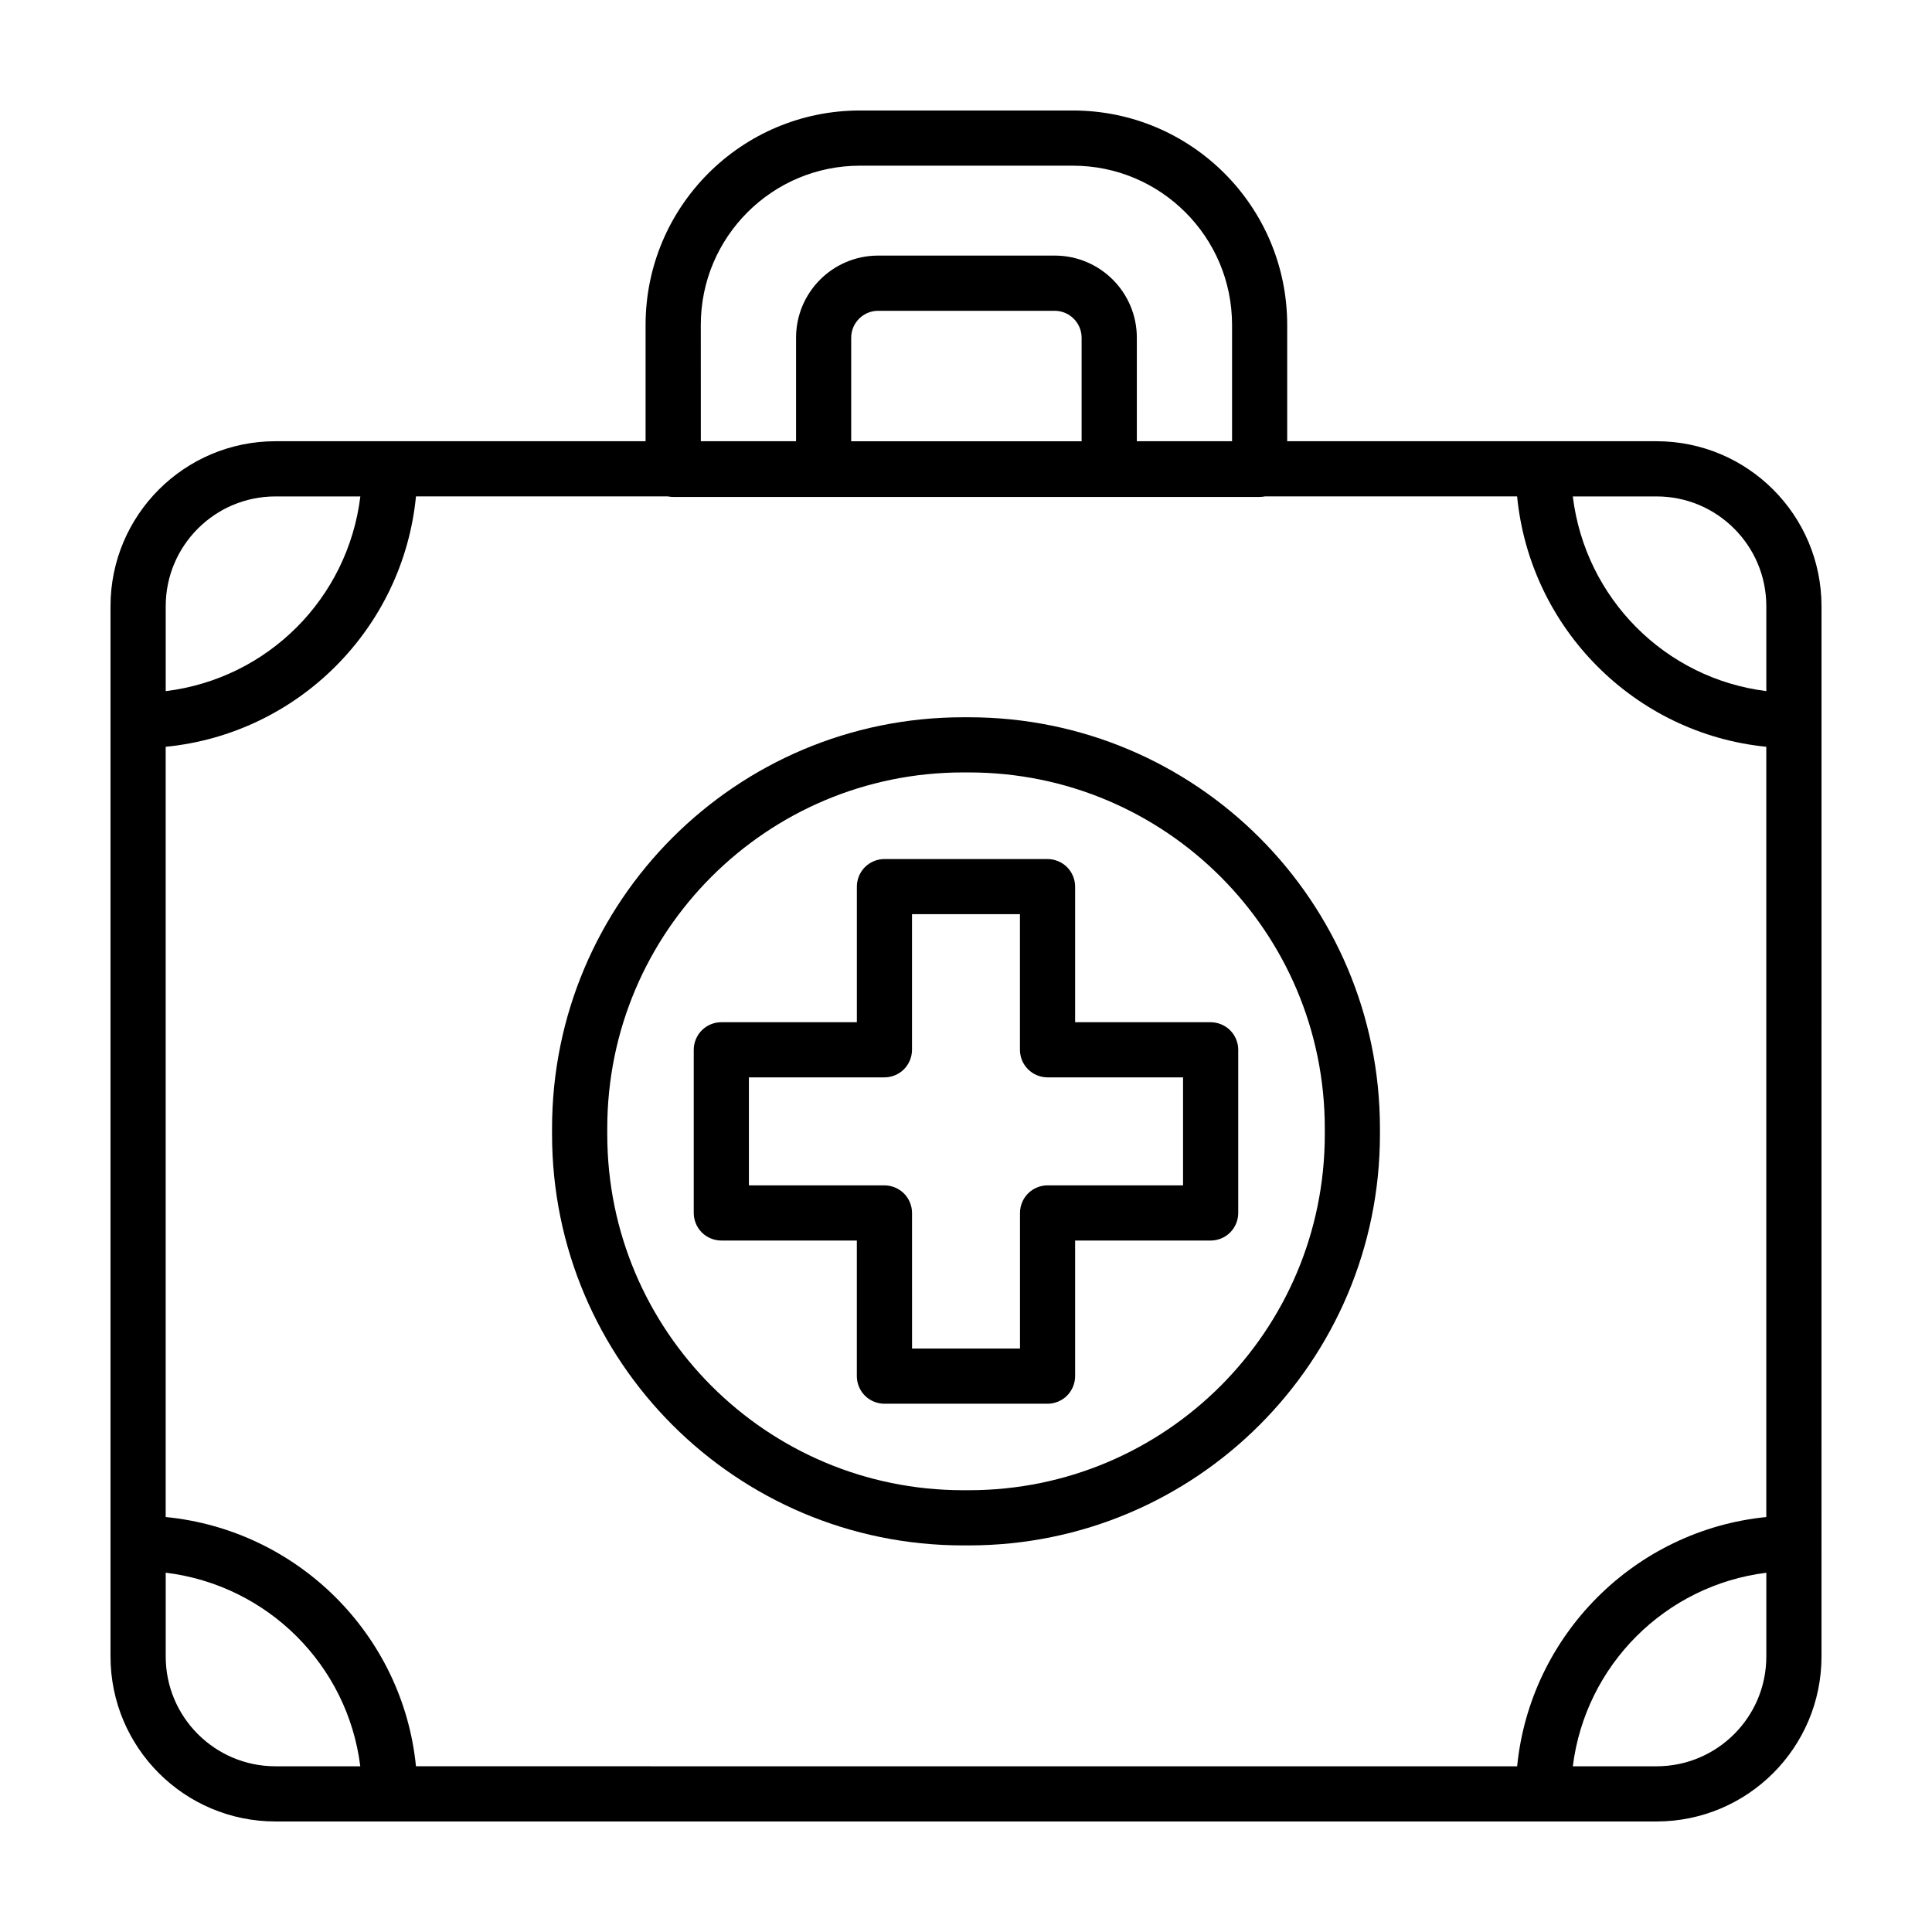
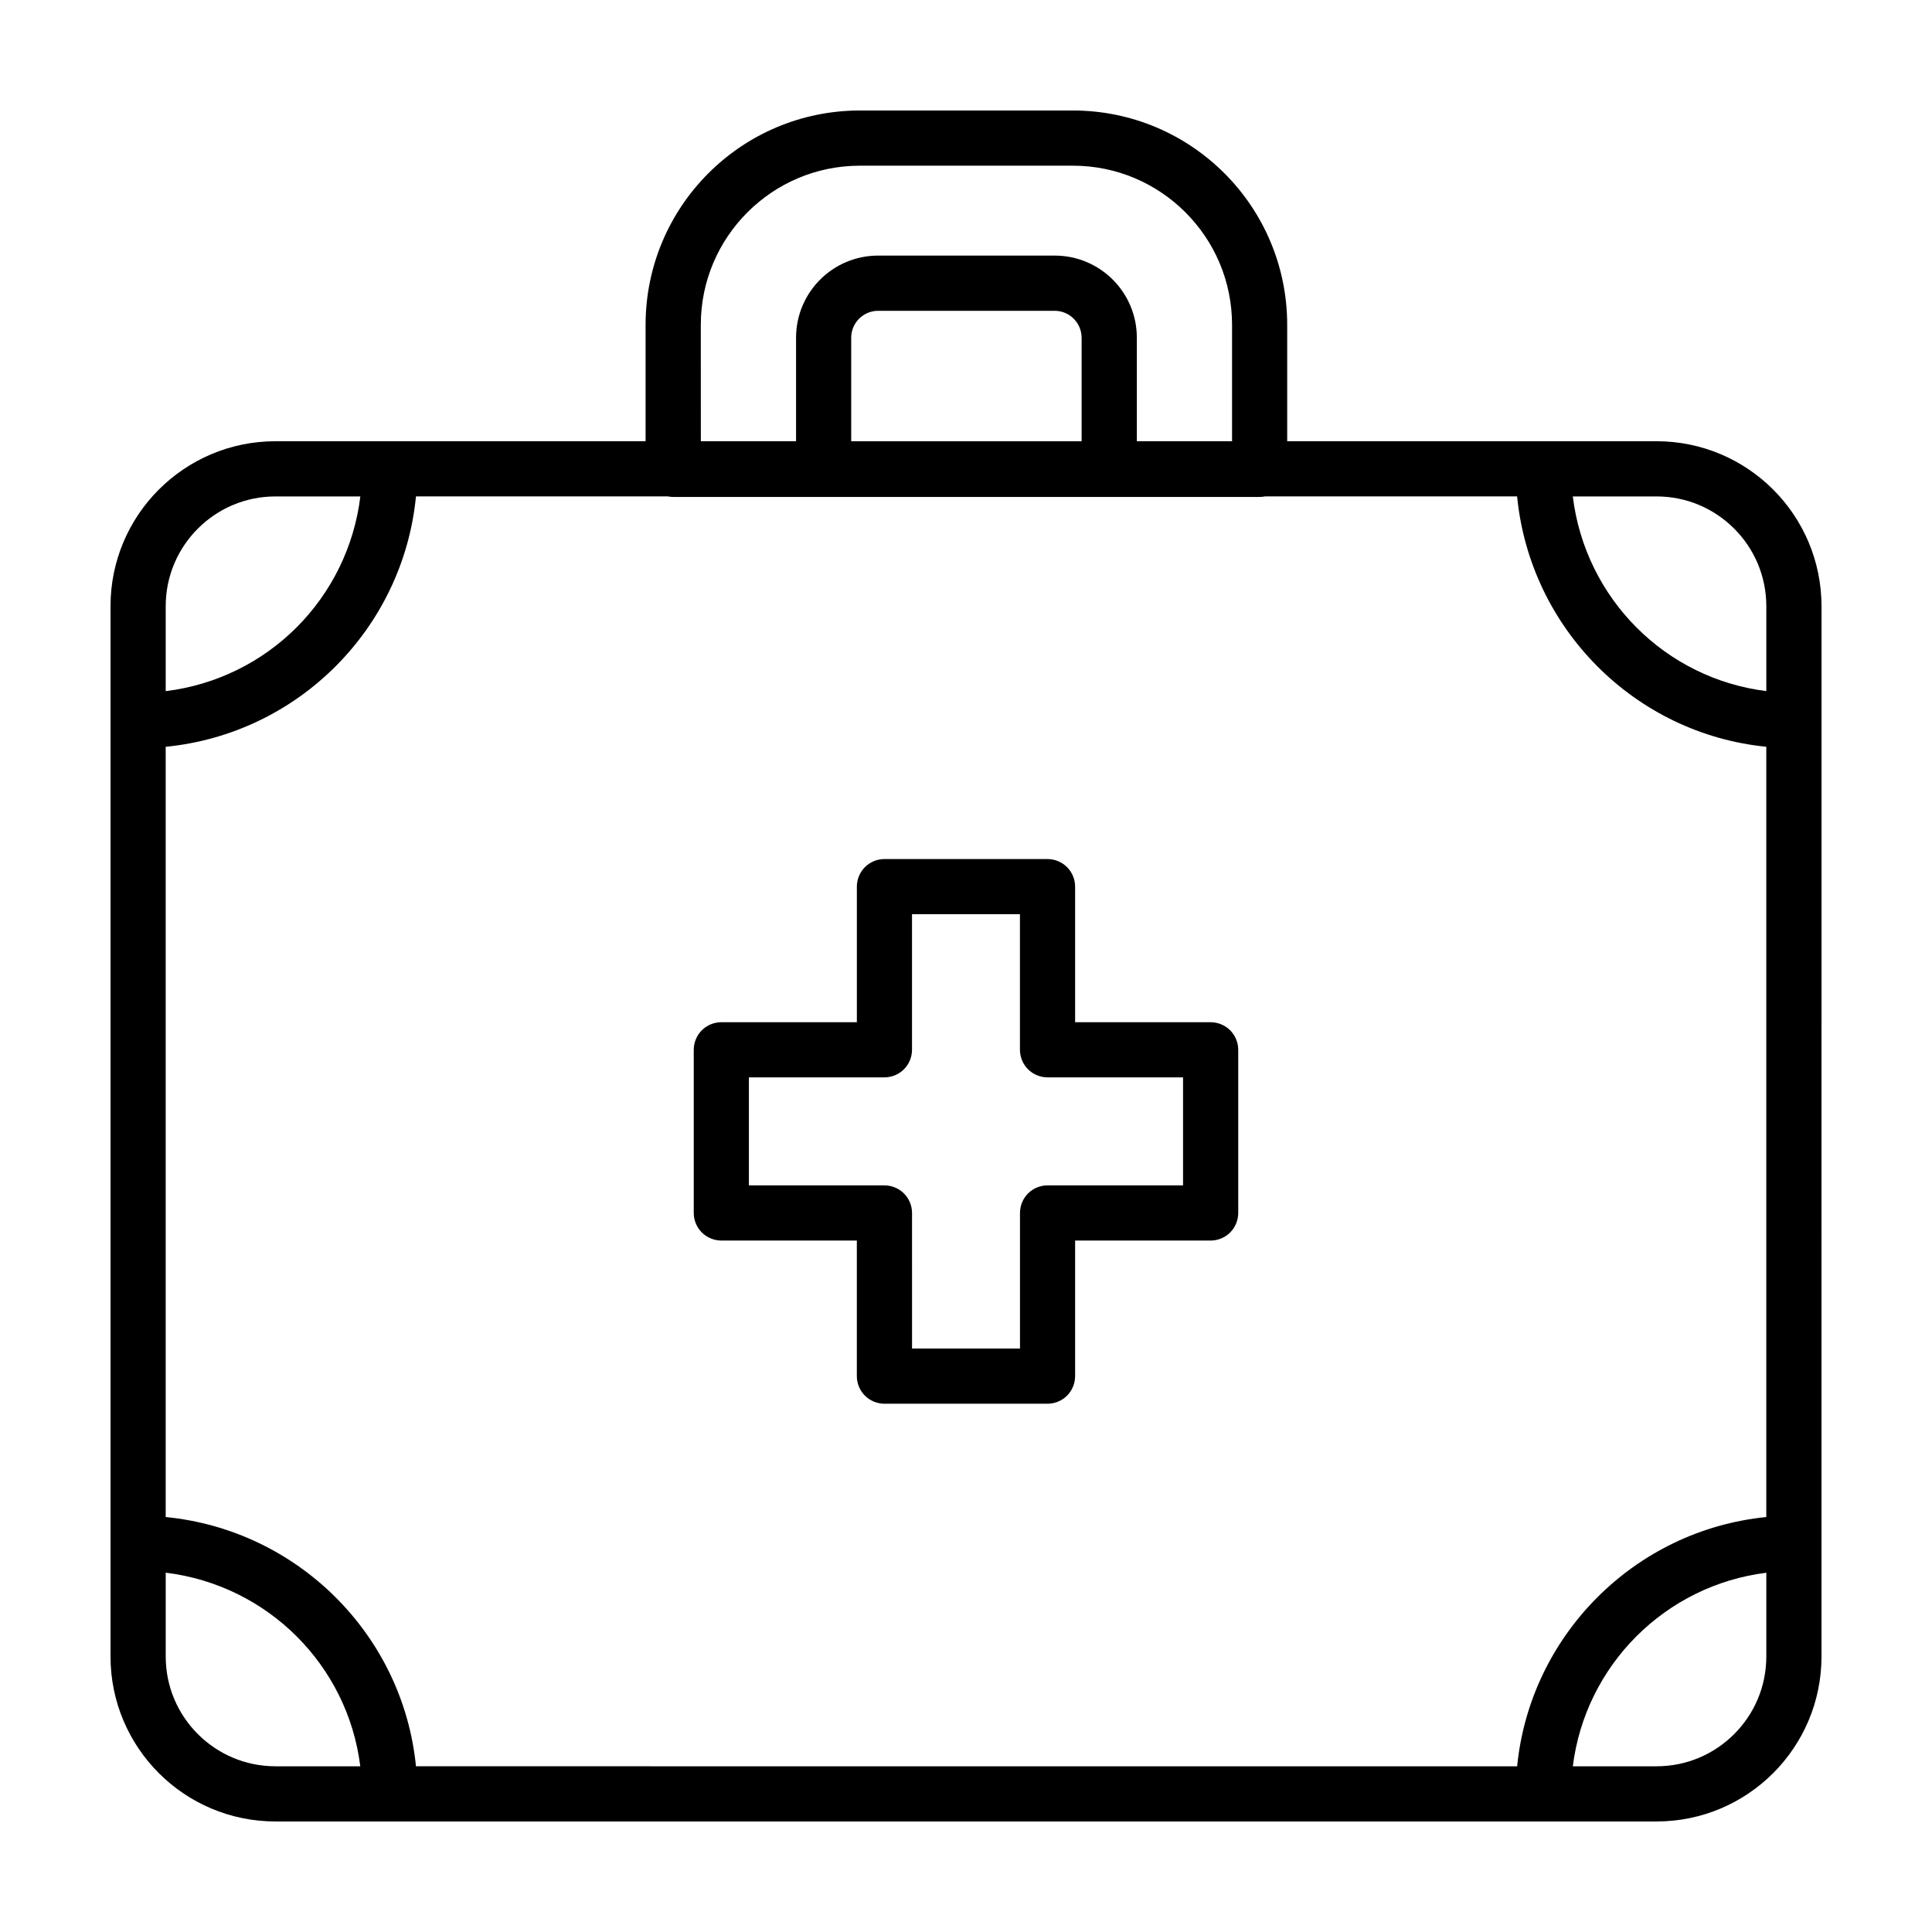
<svg xmlns="http://www.w3.org/2000/svg" fill="#000000" width="800px" height="800px" version="1.1" viewBox="144 144 512 512">
  <g>
    <path d="m582.98 260.93h-97.859v-30.832c-0.004-31.387-25.43-56.812-56.812-56.816h-56.406c-31.383 0.004-56.809 25.434-56.816 56.816v30.832h-98.07c-24.152 0.004-43.727 19.574-43.73 43.73v278.32c0.004 24.152 19.574 43.727 43.73 43.73h365.97c24.152-0.004 43.727-19.574 43.73-43.73l0.004-278.32c-0.016-24.16-19.582-43.727-43.742-43.73zm-395.07 80.977c35.051-3.438 62.895-31.293 66.328-66.352h66.746c0.465 0.09 0.938 0.141 1.414 0.141h155.41c0.48 0 0.953-0.051 1.414-0.141h66.828c3.438 35.039 31.211 62.879 66.035 66.348v204.13c-34.805 3.465-62.566 31.242-66.027 66.055l-291.82-0.004c-3.461-34.832-31.293-62.617-66.328-66.055zm242.73-108.41v27.438h-61.062v-27.438c0.004-3.934 3.195-7.125 7.133-7.133h46.793c3.938 0.008 7.125 3.195 7.137 7.133zm172.93 50.586c5.281 5.289 8.52 12.52 8.523 20.582v22.484c-13.348-1.664-25.328-7.758-34.422-16.879-9.105-9.145-15.211-21.215-16.863-34.711h22.184c8.059 0.004 15.289 3.242 20.578 8.523zm-273.85-53.984c0.004-11.672 4.711-22.172 12.359-29.832 7.656-7.648 18.156-12.352 29.832-12.359h56.406c11.672 0.004 22.172 4.711 29.832 12.359 7.648 7.656 12.352 18.156 12.359 29.832v30.832h-25.234v-27.438c-0.004-12.02-9.738-21.754-21.758-21.758h-46.793c-12.02 0.004-21.754 9.738-21.758 21.758v27.438h-25.234zm-133.28 53.984c5.289-5.281 12.52-8.52 20.582-8.523h22.477c-1.652 13.492-7.766 25.559-16.895 34.703-9.141 9.133-21.199 15.242-34.688 16.898v-22.496c0.004-8.062 3.246-15.293 8.523-20.582zm0 319.48c-5.281-5.289-8.52-12.52-8.523-20.582v-22.203c13.488 1.652 25.555 7.758 34.691 16.867 9.117 9.098 15.211 21.09 16.871 34.441h-22.457c-8.062-0.004-15.293-3.25-20.582-8.523zm407.13 0c-5.289 5.281-12.52 8.52-20.582 8.523h-22.172c1.664-13.352 7.754-25.348 16.848-34.445 9.098-9.094 21.086-15.184 34.43-16.848v22.191c-0.004 8.059-3.242 15.289-8.523 20.578z" />
    <path d="m371.07 472.76v35.934c0 1.926 0.781 3.809 2.141 5.168 1.359 1.359 3.246 2.141 5.168 2.141h43.23c1.926 0 3.809-0.781 5.168-2.141s2.141-3.246 2.141-5.168v-35.934h35.918c1.926 0 3.809-0.781 5.168-2.141 1.359-1.359 2.141-3.246 2.141-5.168v-43.242c0-1.926-0.781-3.809-2.141-5.168-1.359-1.359-3.246-2.141-5.168-2.141h-35.918v-35.934c0-1.926-0.781-3.809-2.141-5.168s-3.246-2.141-5.168-2.141l-43.223-0.004c-1.926 0-3.809 0.781-5.168 2.141s-2.141 3.246-2.141 5.168v35.934h-35.918c-1.926 0-3.809 0.781-5.168 2.141-1.359 1.359-2.141 3.246-2.141 5.168v43.242c0 1.926 0.781 3.809 2.141 5.168 1.359 1.359 3.246 2.141 5.168 2.141zm-28.605-43.246h35.918c1.926 0 3.809-0.781 5.168-2.141s2.141-3.246 2.141-5.168v-35.934h28.602v35.934c0 1.926 0.781 3.809 2.141 5.168s3.246 2.141 5.168 2.141h35.918v28.617h-35.906c-1.926 0-3.809 0.781-5.168 2.141-1.359 1.359-2.141 3.246-2.141 5.168v35.934h-28.605l-0.004-35.926c0-1.926-0.781-3.809-2.141-5.168-1.359-1.359-3.246-2.141-5.168-2.141l-35.922-0.004z" />
-     <path d="m399.25 553.55h1.5c60.176-0.004 108.95-48.773 108.95-108.95v-1.566c-0.004-60.176-48.773-108.95-108.95-108.95h-1.5c-60.176 0.004-108.95 48.773-108.95 108.95v1.566c0.008 60.176 48.777 108.95 108.95 108.95zm-94.32-110.52c0.004-26.07 10.543-49.605 27.629-66.699 17.094-17.078 40.629-27.625 66.699-27.629h1.5c26.07 0.004 49.605 10.543 66.699 27.629 17.078 17.094 27.625 40.629 27.629 66.699v1.566c-0.004 26.07-10.543 49.605-27.629 66.699-17.094 17.078-40.629 27.625-66.699 27.629h-1.5c-26.07-0.004-49.605-10.543-66.699-27.629-17.078-17.094-27.625-40.629-27.629-66.699z" />
  </g>
</svg>